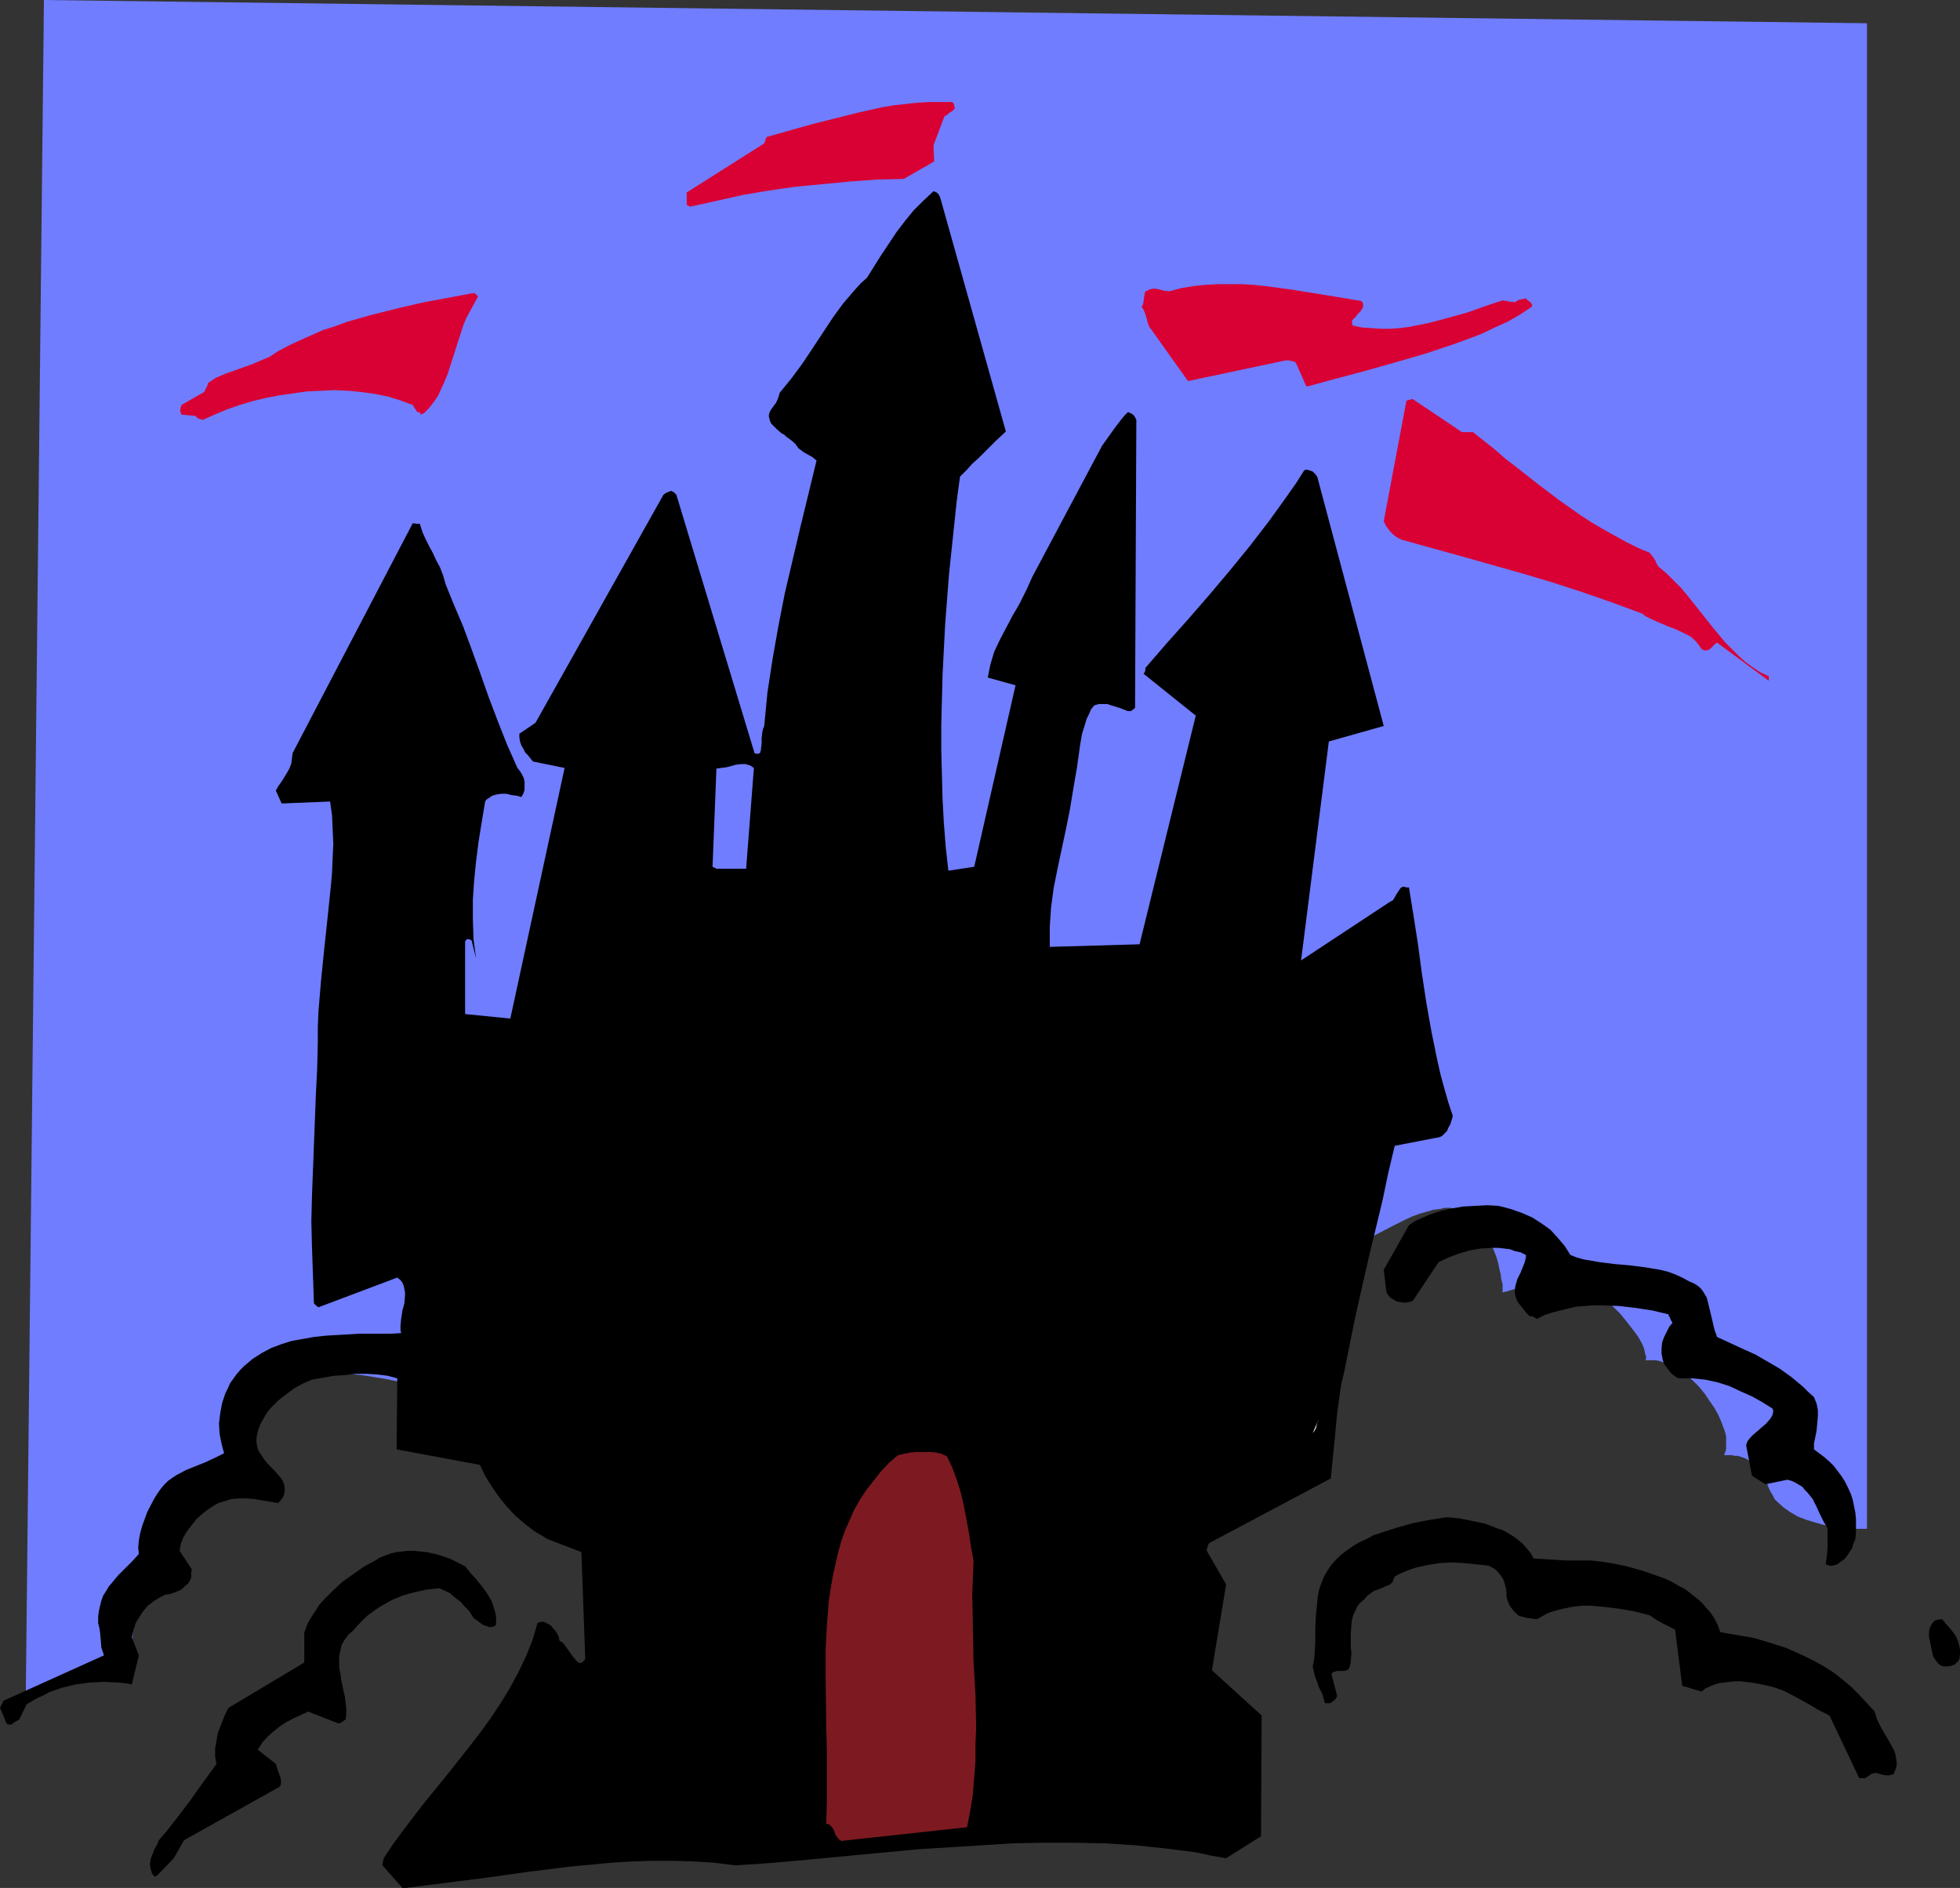
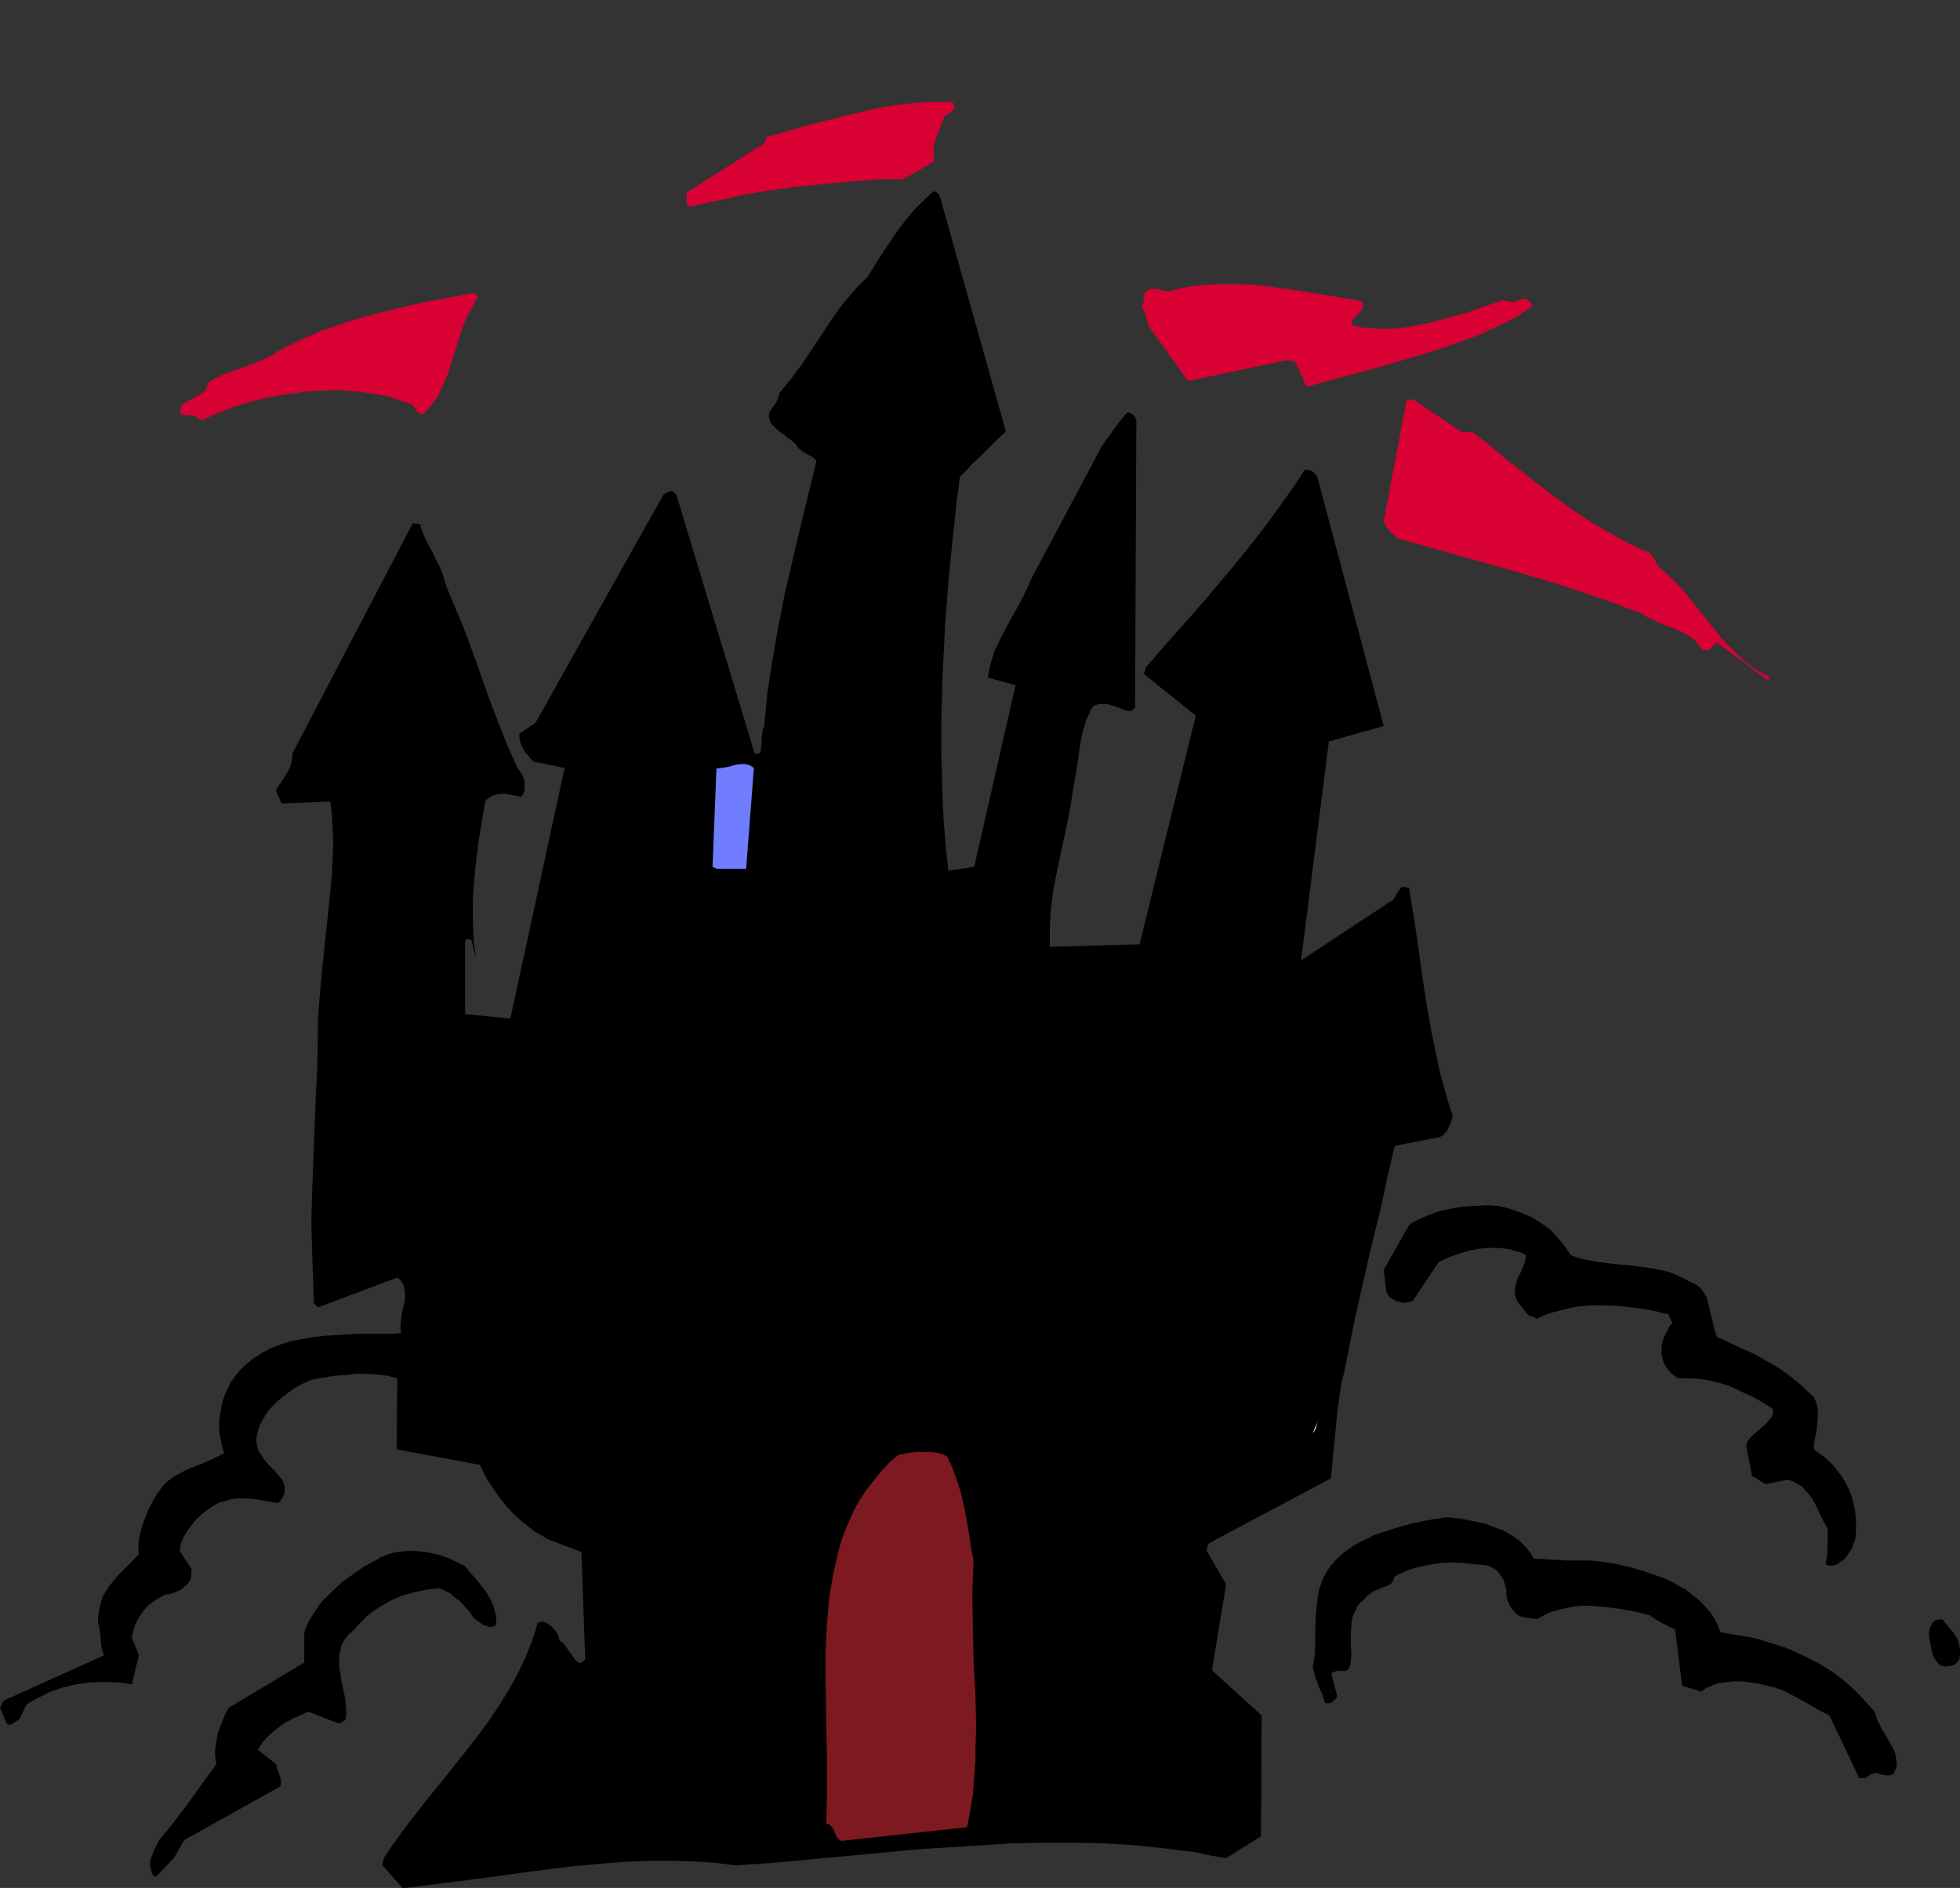
<svg xmlns="http://www.w3.org/2000/svg" xmlns:ns1="http://sodipodi.sourceforge.net/DTD/sodipodi-0.dtd" xmlns:ns2="http://www.inkscape.org/namespaces/inkscape" version="1.0" width="129.724mm" height="124.945mm" id="svg15" ns1:docname="Castle 24.wmf">
  <rect width="100%" height="100%" fill="#333333" stroke="none" />
  <ns1:namedview id="namedview15" pagecolor="#ffffff" bordercolor="#000000" borderopacity="0.25" ns2:showpageshadow="2" ns2:pageopacity="0.0" ns2:pagecheckerboard="0" ns2:deskcolor="#d1d1d1" ns2:document-units="mm" />
  <defs id="defs1">
    <pattern id="WMFhbasepattern" patternUnits="userSpaceOnUse" width="6" height="6" x="0" y="0" />
  </defs>
-   <path style="fill:#707dff;fill-opacity:1;fill-rule:evenodd;stroke:none" d="m 10.989,0 -4.525,423.121 25.694,-6.947 v 0 l 0.162,-0.162 v -0.323 -0.323 -0.485 l 0.162,-0.646 0.162,-1.292 0.323,-1.777 0.162,-1.777 1.293,-8.078 0.162,-1.939 0.323,-1.616 0.162,-1.454 0.162,-0.485 v -0.646 l 0.162,-0.323 v -0.323 -0.162 -0.162 -0.162 l 0.162,-0.485 0.323,-0.646 0.323,-0.969 0.323,-1.131 0.485,-1.292 0.97,-2.746 0.808,-2.908 0.485,-1.292 0.323,-1.131 0.323,-0.969 0.323,-0.808 v -0.485 l 0.162,-0.162 v 0 0 l 0.162,-0.162 0.323,-0.162 0.485,-0.162 0.485,-0.162 0.646,-0.323 1.454,-0.646 1.616,-0.646 1.939,-0.808 4.202,-1.777 4.202,-1.939 1.939,-0.808 1.778,-0.808 1.454,-0.646 0.485,-0.162 0.646,-0.323 0.323,-0.162 0.323,-0.162 h 0.162 l 0.162,-0.162 h -0.162 l -0.162,-0.162 -0.162,-0.162 -0.323,-0.162 -0.646,-0.646 -0.97,-0.969 -0.97,-1.131 -0.97,-1.292 -0.97,-1.616 -0.808,-1.454 -0.646,-1.777 -0.485,-1.777 v -0.969 -0.808 -0.969 l 0.323,-0.969 0.323,-0.969 0.485,-0.969 0.646,-0.808 0.646,-0.969 0.97,-0.808 1.131,-0.808 1.131,-0.969 1.616,-0.808 1.454,-0.646 1.616,-0.646 1.616,-0.485 1.778,-0.485 3.394,-0.808 3.555,-0.323 3.555,-0.162 h 3.555 l 3.394,0.162 3.394,0.323 3.07,0.485 2.909,0.485 2.424,0.485 1.293,0.323 0.97,0.162 0.97,0.323 0.808,0.162 0.808,0.162 0.646,0.162 0.485,0.162 0.323,0.162 h 0.323 v 0 h 6.302 1.939 6.787 2.747 2.747 l 3.07,-0.162 h 6.464 3.394 3.555 l 3.717,-0.162 h 3.878 3.878 4.04 l 8.242,-0.162 h 8.565 8.888 l 17.776,-0.323 17.938,-0.162 h 8.888 l 8.565,-0.162 h 8.242 4.04 l 3.878,-0.162 h 3.717 3.878 3.394 3.555 l 3.394,-0.162 h 3.07 2.909 2.909 l 2.586,-0.162 h 2.586 2.262 3.878 1.616 2.586 l 0.97,-0.162 h 1.293 v 0 l 0.162,-0.162 0.323,-0.323 0.485,-0.323 0.485,-0.485 0.808,-0.646 0.646,-0.646 0.808,-0.808 1.939,-1.616 2.101,-1.777 4.525,-4.039 2.262,-2.1 2.262,-1.939 2.101,-1.939 1.778,-1.616 0.808,-0.808 0.808,-0.646 0.646,-0.646 0.485,-0.485 0.485,-0.323 0.323,-0.323 0.162,-0.323 h 0.162 0.162 l 0.162,-0.323 0.485,-0.323 0.646,-0.485 0.808,-0.485 0.485,-0.323 0.485,-0.323 0.97,-0.808 1.293,-0.969 1.293,-0.808 1.454,-0.969 1.454,-1.131 1.616,-1.131 3.394,-2.1 3.555,-2.262 3.878,-2.1 3.717,-1.939 3.555,-1.777 1.778,-0.808 1.778,-0.646 1.778,-0.485 1.616,-0.485 1.454,-0.162 1.454,-0.323 h 1.293 l 1.293,0.323 1.131,0.323 0.97,0.485 1.778,1.292 1.454,1.454 1.293,1.616 1.131,1.616 0.97,1.777 0.808,1.616 0.646,1.616 0.485,1.616 0.323,1.616 0.323,1.292 0.162,1.292 0.323,1.131 v 0.808 0.808 0.485 h 0.162 v 0 l 0.323,-0.162 h 0.323 l 0.97,-0.323 1.131,-0.323 1.616,-0.162 1.616,-0.323 1.939,-0.323 2.101,-0.162 2.101,-0.162 2.262,0.162 2.262,0.323 2.262,0.323 2.262,0.808 2.262,0.969 1.131,0.646 0.97,0.646 0.97,0.808 0.97,0.808 1.778,1.777 1.454,1.777 1.131,1.454 1.131,1.454 0.808,1.131 0.646,1.131 0.485,0.969 0.323,0.808 0.162,0.808 0.162,0.646 0.162,0.485 v 0.646 l -0.162,0.162 v 0.162 h 0.323 0.323 0.646 0.485 0.808 l 0.808,0.162 0.97,0.323 1.131,0.323 1.131,0.646 1.293,0.646 1.131,0.808 1.454,0.969 1.454,1.292 1.454,1.454 1.454,1.777 1.293,1.939 1.131,1.616 0.97,1.777 0.646,1.454 0.485,1.292 0.485,1.292 0.323,1.292 v 0.969 1.616 0.646 l -0.162,0.485 -0.162,0.485 -0.162,0.323 v 0.162 0 h 1.939 l 0.646,0.162 h 0.808 l 0.97,0.323 0.97,0.323 0.808,0.485 0.97,0.646 0.97,0.808 0.808,1.131 0.97,1.131 0.646,1.454 0.646,1.777 0.485,0.969 0.485,0.808 0.485,0.969 0.646,0.646 1.616,1.454 1.616,1.131 1.939,1.131 2.101,0.808 2.101,0.646 2.262,0.646 2.101,0.323 1.939,0.323 1.778,0.162 1.778,0.162 h 1.293 1.778 0.162 v 0 V 5.816 Z" id="path1" />
  <path style="fill:#000000;fill-opacity:1;fill-rule:evenodd;stroke:none" d="m 101.485,472.234 10.181,-1.292 10.181,-1.292 10.342,-1.454 10.342,-1.292 5.171,-0.485 5.171,-0.485 5.171,-0.323 5.171,-0.162 h 5.171 l 5.171,0.162 5.171,0.323 5.171,0.646 7.595,-0.485 7.595,-0.646 15.352,-1.454 15.514,-1.454 7.757,-0.485 7.757,-0.485 7.757,-0.485 7.757,-0.162 h 7.757 l 7.757,0.162 7.595,0.485 7.595,0.808 7.595,0.969 3.717,0.808 3.717,0.646 8.726,-5.493 0.162,-30.211 -12.443,-11.309 3.555,-21.487 -4.848,-8.401 v -0.323 l 0.162,-0.485 0.162,-0.646 0.323,-0.485 30.381,-16.156 0.323,-3.231 0.323,-3.231 0.323,-3.231 0.323,-3.393 0.323,-3.393 0.485,-3.554 0.485,-3.393 0.808,-3.393 1.454,-7.27 1.454,-7.109 3.232,-14.217 3.394,-14.056 1.454,-6.947 1.616,-6.785 10.019,-1.939 0.97,-0.162 0.808,-0.323 0.646,-0.646 0.646,-0.646 0.323,-0.808 0.485,-0.808 0.646,-2.1 -1.131,-3.393 -0.97,-3.393 -0.97,-3.554 -0.808,-3.554 -1.454,-7.109 -1.293,-7.27 -1.131,-7.432 -0.97,-7.27 -1.131,-7.27 -1.131,-6.947 h -0.162 -0.485 l -0.485,-0.162 h -0.485 l -0.485,0.323 -0.323,0.485 -0.646,0.969 -0.646,1.131 -0.323,0.485 -0.646,0.323 -22.301,14.702 6.949,-54.768 13.736,-3.877 -16.645,-62.361 -0.485,-0.646 -0.646,-0.646 -0.485,-0.162 -0.485,-0.162 -0.485,-0.162 -0.646,0.162 -1.939,3.07 -2.262,3.231 -4.525,6.301 -4.848,6.301 -5.01,6.139 -5.171,6.139 -5.333,6.139 -5.333,5.978 -5.171,5.978 -0.162,0.162 v 0.485 l -0.162,0.646 -0.323,0.323 13.09,10.501 -14.059,57.192 -22.462,0.646 v -2.423 -2.585 l 0.323,-4.847 0.646,-4.847 0.97,-4.847 2.101,-9.855 0.97,-4.847 0.808,-4.847 0.485,-2.908 0.485,-2.746 0.808,-5.816 0.485,-2.746 0.808,-2.585 0.323,-1.131 0.646,-1.292 0.485,-1.131 0.808,-0.969 1.131,-0.323 h 0.97 1.131 l 0.97,0.323 2.101,0.646 2.101,0.808 h 0.646 l 0.323,-0.162 0.808,-0.646 v -0.162 l 0.323,-71.893 -0.323,-0.646 -0.323,-0.485 -0.646,-0.485 -0.808,-0.323 -0.808,0.808 -0.808,0.969 -1.616,2.1 -1.616,2.262 -1.616,2.262 -17.453,32.796 -1.454,3.231 -1.616,3.231 -0.808,1.454 -0.97,1.616 -1.616,3.07 -1.616,3.07 -1.454,3.07 -0.485,1.616 -0.485,1.616 -0.323,1.616 -0.323,1.616 6.949,1.939 -10.342,45.398 -6.464,0.969 -0.646,-5.816 -0.485,-6.139 -0.323,-5.978 -0.162,-6.139 -0.162,-6.139 v -6.301 l 0.162,-6.139 0.162,-6.301 0.646,-12.602 0.97,-12.602 1.293,-12.278 0.646,-6.139 0.808,-5.978 1.616,-1.616 1.454,-1.616 1.616,-1.454 1.454,-1.454 2.747,-2.746 2.586,-2.423 -16.322,-58.161 -0.162,-0.485 -0.323,-0.646 -0.485,-0.485 -0.808,-0.323 -2.586,2.423 -2.424,2.423 -2.101,2.585 -2.101,2.746 -1.939,2.908 -1.939,2.908 -3.555,5.655 -1.616,1.454 -1.454,1.616 -2.909,3.393 -2.586,3.554 -5.01,7.593 -2.586,3.877 -2.747,3.716 -2.909,3.554 -0.323,1.131 -0.323,0.808 -0.323,0.646 -0.485,0.646 -0.808,1.131 -0.323,0.646 -0.162,0.808 0.162,0.646 0.162,0.646 0.323,0.646 0.485,0.485 0.97,0.969 1.131,0.969 0.646,0.323 0.485,0.485 1.131,0.808 1.131,0.969 0.808,1.131 0.646,0.485 0.646,0.485 1.131,0.646 1.131,0.646 0.97,0.808 -4.04,16.64 -1.939,8.239 -1.939,8.239 -1.616,8.239 -1.454,8.239 -1.293,8.401 -0.808,8.401 -0.323,0.808 -0.162,0.808 -0.162,1.454 v 1.292 l -0.162,1.292 v 0.323 l -0.162,0.485 v 0.162 l -0.162,0.162 -0.323,0.162 h -0.323 -0.323 l -0.323,-0.162 -19.554,-64.623 -0.162,-0.162 -0.162,-0.162 -0.323,-0.323 -0.646,-0.323 -0.485,0.162 -0.323,0.162 -0.485,0.162 -0.646,0.485 -31.997,57.03 -4.04,2.746 v 0.969 l 0.162,0.969 0.323,0.969 0.485,0.808 0.485,0.969 0.646,0.646 1.293,1.616 7.918,1.616 -13.574,62.685 -11.312,-1.131 v -17.448 -0.646 l 0.162,-0.323 0.162,-0.162 0.162,-0.162 h 0.323 0.162 l 0.323,0.162 0.323,0.162 1.131,4.524 -0.646,-4.847 -0.162,-4.847 v -5.008 l 0.323,-4.847 0.485,-4.847 0.646,-5.008 0.808,-5.008 0.808,-4.847 0.323,-0.485 0.485,-0.323 0.97,-0.646 1.131,-0.323 1.131,-0.162 h 1.293 l 1.293,0.323 1.293,0.162 1.131,0.323 0.485,-0.808 0.323,-0.969 v -0.969 -0.969 l -0.162,-0.969 -0.485,-0.969 -0.485,-0.808 -0.646,-0.808 -2.586,-5.816 -2.424,-6.139 -2.262,-5.978 -2.101,-5.978 -2.101,-5.816 -2.101,-5.655 -2.262,-5.331 -2.101,-5.17 -0.646,-2.262 -0.808,-2.1 -0.97,-1.777 -0.808,-1.777 -0.97,-1.777 -0.808,-1.616 -0.808,-1.777 -0.646,-2.1 h -0.323 -0.485 l -0.97,-0.162 -30.058,57.515 -0.162,1.292 -0.162,1.292 -0.485,1.292 -0.646,1.131 -1.293,2.1 -0.808,1.131 -0.646,1.131 1.454,3.231 12.12,-0.485 0.485,3.393 0.162,3.554 0.162,3.554 -0.162,3.554 -0.162,3.716 -0.323,3.716 -0.808,7.755 -0.808,7.593 -0.808,7.916 -0.323,3.877 -0.323,3.877 -0.162,3.877 v 3.877 l -0.162,6.624 -0.323,6.462 -0.485,12.602 -0.485,12.602 -0.162,6.462 0.162,6.462 v 0 l 0.485,14.056 0.162,0.162 0.162,0.162 0.323,0.323 0.485,0.323 v 0 l 19.715,-7.432 0.808,0.646 0.485,0.646 0.323,0.808 0.162,0.808 0.162,0.808 v 0.808 l -0.162,1.939 -0.485,1.777 -0.323,2.1 -0.162,1.777 v 0.969 l 0.162,0.808 -2.586,0.162 h -2.586 -5.333 l -5.656,0.323 -2.747,0.162 -2.909,0.323 -2.747,0.485 -2.747,0.485 -2.586,0.808 -2.586,0.969 -2.424,1.292 -2.262,1.454 -2.101,1.777 -0.97,0.969 -0.97,1.131 -0.808,1.131 -0.808,1.131 -0.485,1.131 -0.646,1.292 -0.808,2.423 -0.485,2.585 -0.323,2.585 0.162,2.585 0.485,2.423 0.323,1.292 0.323,1.131 -2.262,1.131 -2.424,1.131 -2.424,0.969 -2.424,0.969 -2.424,1.292 -0.97,0.646 -1.131,0.808 -0.97,0.969 -0.808,0.969 -0.808,1.131 -0.808,1.292 -1.778,3.393 -0.646,1.777 -0.646,1.777 -0.485,1.777 -0.323,1.777 -0.162,1.777 0.162,1.616 -1.616,1.777 -1.778,1.777 -1.778,1.777 -1.616,1.939 -0.808,0.969 -0.646,1.131 -0.646,0.969 -0.485,1.292 -0.323,1.292 -0.323,1.454 -0.162,1.292 v 1.616 l 0.323,1.292 0.162,1.131 0.162,1.777 0.162,1.939 0.323,0.969 0.323,0.969 -25.048,11.309 -0.162,0.162 -0.162,0.485 L 0,427.16 l 1.616,3.877 0.323,0.323 h 0.485 0.485 l 0.323,-0.323 0.808,-0.485 0.808,-0.485 1.778,-3.716 1.293,-0.808 1.454,-0.808 1.454,-0.646 1.454,-0.808 3.232,-1.131 3.394,-0.808 3.555,-0.485 3.555,-0.162 3.555,0.162 1.778,0.162 1.616,0.323 1.778,-7.27 -1.778,-4.524 0.485,-1.939 0.485,-1.616 0.97,-1.616 0.97,-1.454 1.131,-1.292 1.454,-1.131 1.293,-0.808 1.616,-0.808 1.131,-0.162 0.97,-0.323 0.808,-0.323 0.808,-0.323 0.646,-0.485 0.646,-0.646 0.646,-0.485 0.485,-0.808 0.323,-0.646 v -0.646 -0.646 l 0.162,-0.808 -3.07,-4.685 0.323,-1.777 0.646,-1.616 0.97,-1.616 1.131,-1.454 1.131,-1.454 1.454,-1.292 1.454,-1.131 1.454,-0.969 1.131,-0.646 1.131,-0.323 1.131,-0.323 0.97,-0.323 1.939,-0.162 h 2.101 l 1.778,0.162 1.939,0.323 1.939,0.323 1.939,0.323 0.323,-0.162 0.162,-0.323 h 0.162 l 0.162,-0.323 0.323,-0.323 0.485,-1.131 0.162,-1.131 -0.162,-1.131 -0.485,-1.292 -0.97,-1.131 -0.97,-1.131 -1.293,-1.292 -1.131,-1.292 -0.97,-1.454 -0.485,-0.646 -0.323,-0.808 -0.162,-0.808 -0.162,-0.808 v -0.969 l 0.162,-0.969 0.323,-1.292 0.485,-1.292 0.646,-1.131 0.646,-1.131 0.646,-0.969 0.808,-0.969 1.778,-1.777 2.101,-1.616 1.939,-1.454 2.101,-1.131 2.262,-0.969 5.494,-0.969 2.747,-0.162 2.747,-0.323 h 2.747 l 2.586,0.162 2.586,0.323 2.424,0.646 -0.162,17.771 20.846,3.877 1.293,2.746 1.616,2.585 1.778,2.585 1.939,2.423 2.101,2.262 2.424,2.1 2.747,2.1 1.454,0.808 1.616,0.969 8.403,3.231 0.97,26.819 -0.485,0.485 -0.323,0.323 -0.485,0.162 -0.323,-0.162 -0.323,-0.162 -0.323,-0.323 -0.808,-0.969 -0.808,-1.131 -0.323,-0.485 -0.485,-0.646 -0.808,-1.131 -0.485,-0.323 -0.485,-0.323 -0.162,-0.969 -0.323,-0.646 -0.485,-0.808 -0.485,-0.485 -0.485,-0.646 -0.646,-0.485 -0.646,-0.323 -0.646,-0.323 h -0.808 l -0.485,0.162 -0.323,0.162 -0.646,2.262 -0.646,2.1 -1.616,4.039 -1.939,4.039 -2.101,3.877 -2.262,3.716 -2.586,3.877 -2.586,3.554 -2.747,3.554 -5.494,6.947 -5.656,6.947 -2.747,3.554 -2.586,3.393 -2.586,3.554 -2.262,3.393 v 0.323 l -0.162,0.323 -0.162,1.131 5.01,5.655 z" id="path2" />
  <path style="fill:#000000;fill-opacity:1;fill-rule:evenodd;stroke:none" d="m 39.269,469.165 4.202,-4.362 2.586,-4.524 23.432,-13.086 0.323,-0.162 0.323,-0.323 0.162,-0.646 v -0.646 l -0.162,-0.808 -0.646,-1.777 -0.485,-1.616 -4.525,-3.554 1.131,-1.777 1.293,-1.454 1.454,-1.292 1.616,-1.292 1.454,-0.969 1.778,-0.969 1.778,-0.808 2.101,-0.969 7.434,2.908 h 0.485 l 0.323,-0.162 0.485,-0.323 0.646,-0.485 0.162,-1.292 v -1.292 l -0.162,-1.454 -0.162,-1.454 -0.323,-1.454 -0.646,-3.07 -0.162,-1.454 -0.323,-1.454 v -1.454 -1.454 l 0.323,-1.454 0.323,-1.454 0.808,-1.292 0.97,-1.292 0.646,-0.485 0.646,-0.646 0.97,-1.131 1.131,-1.131 1.131,-1.131 1.293,-0.969 1.131,-0.808 1.293,-0.808 2.586,-1.454 2.747,-1.131 2.909,-0.808 3.07,-0.646 3.07,-0.323 1.454,0.646 1.293,0.646 1.293,1.131 1.293,0.969 1.131,1.292 0.97,0.969 0.646,0.969 0.485,0.808 1.131,0.808 1.293,0.969 0.646,0.162 0.808,0.323 h 0.646 l 0.97,-0.323 0.162,-0.969 v -1.131 l -0.162,-0.969 -0.323,-1.131 -0.323,-0.969 -0.323,-0.969 -1.131,-1.939 -1.293,-1.777 -1.454,-1.777 -1.454,-1.616 -1.293,-1.616 -1.293,-0.646 -1.293,-0.646 -1.293,-0.646 -1.454,-0.485 -1.454,-0.485 -1.454,-0.323 -1.454,-0.323 -1.616,-0.162 -1.454,-0.162 h -1.454 l -1.454,0.162 -1.454,0.162 -1.454,0.323 -1.293,0.485 -1.293,0.485 -1.293,0.808 -2.747,1.454 -2.747,1.939 -2.747,1.939 -2.424,2.262 -2.262,2.262 -1.131,1.292 -0.808,1.292 -0.97,1.454 -0.808,1.292 -0.646,1.454 -0.485,1.454 v 7.432 l -18.907,11.309 -0.808,1.454 -0.646,1.616 -0.646,1.616 -0.646,1.777 -0.323,1.939 -0.323,1.777 v 2.1 l 0.323,1.777 -1.616,2.262 -1.778,2.423 -3.555,5.008 -3.717,4.847 -1.778,2.262 -1.939,2.262 -0.485,1.131 -0.646,1.131 -0.485,1.292 -0.485,1.292 -0.162,1.131 0.162,1.131 0.162,0.485 0.162,0.646 0.323,0.485 0.485,0.485 v -0.162 z" id="path3" />
  <path style="fill:#000000;fill-opacity:1;fill-rule:evenodd;stroke:none" d="m 117.16,458.34 72.397,-5.331 9.858,-0.323 9.858,-0.485 10.019,-0.646 9.858,-0.485 10.019,-0.646 10.019,-0.485 9.858,-0.323 10.019,-0.162 h 3.555 3.555 l 3.394,-0.162 3.394,-0.162 3.394,-0.162 h 3.232 l 3.232,0.323 3.394,0.485 0.646,-0.808 0.485,-0.808 0.646,-0.969 0.485,-0.969 0.97,-2.262 0.808,-2.262 0.485,-2.585 0.323,-2.423 0.162,-2.262 v -2.262 l -1.131,-1.292 -1.293,-1.292 -2.586,-2.423 -2.586,-2.423 -2.424,-2.423 -1.131,-1.454 -0.97,-1.292 -0.97,-1.616 -0.646,-1.616 -0.485,-1.777 -0.323,-1.939 v -2.1 l 0.323,-2.262 0.162,-2.746 0.323,-2.585 0.323,-2.585 0.323,-2.423 v -2.423 l 0.162,-2.423 -0.162,-2.585 -0.162,-2.585 -0.485,-1.131 -0.646,-0.969 -0.808,-0.808 -0.808,-0.969 -0.646,-0.969 -0.646,-1.131 -0.323,-1.131 -0.162,-0.646 v -0.646 l 4.04,-2.585 3.878,-2.746 3.878,-2.746 3.717,-3.07 3.555,-3.231 3.394,-3.393 3.394,-3.554 3.07,-3.716 2.909,-3.877 2.747,-4.039 2.424,-4.362 2.262,-4.524 1.939,-4.685 1.778,-4.847 0.646,-2.585 0.646,-2.585 0.646,-2.746 0.485,-2.585 1.939,-8.724 1.939,-8.724 3.555,-17.125 -1.131,-4.847 12.605,-4.685 -2.909,-28.919 -2.424,0.808 -2.424,0.969 -2.262,1.292 -2.262,1.292 -2.262,1.616 -2.262,1.777 -2.101,1.777 -2.262,1.939 -4.202,4.039 -4.202,4.039 -4.363,3.877 -2.262,1.939 -2.101,1.616 -0.97,-0.162 -0.808,-0.162 -1.454,-0.646 -1.131,-0.808 -0.97,-0.969 -0.97,-1.131 -0.646,-1.131 -1.293,-2.423 1.778,-3.393 1.616,-3.716 1.616,-3.716 1.616,-3.877 1.454,-4.039 1.293,-4.039 1.131,-4.201 1.293,-4.039 0.97,-4.362 0.97,-4.201 0.808,-4.201 0.646,-4.201 0.646,-4.201 0.485,-4.362 0.323,-4.039 0.323,-4.039 1.131,-2.908 0.646,-3.07 0.323,-2.746 0.162,-2.908 -0.162,-2.746 -0.485,-2.746 -0.808,-2.746 -0.97,-2.585 v -0.485 l 0.162,-0.485 0.162,-0.485 0.485,-0.323 12.12,-3.554 v -2.746 -3.07 l -0.323,-3.07 -0.646,-3.231 -0.808,-3.231 -0.97,-3.07 -1.293,-2.908 -0.808,-1.454 -0.646,-1.292 -19.069,20.195 8.726,8.078 -24.563,83.526 -0.162,0.969 -0.646,0.808 -0.646,0.808 -0.808,0.808 -0.808,0.485 -0.97,0.323 -1.131,0.323 -1.131,0.162 -1.454,-0.323 -1.293,-0.485 -1.293,-0.646 -1.131,-0.646 -0.97,-0.808 -0.808,-0.646 -0.97,-0.969 -0.646,-0.969 -0.808,-0.808 -0.97,-0.485 -0.97,-0.323 -0.97,-0.162 -1.131,-0.162 -1.131,-0.162 -1.131,-0.162 -1.293,-0.323 -0.485,-0.162 -0.485,-0.323 -0.485,-0.485 -0.323,-0.646 -1.454,-2.423 -0.485,-0.162 -0.485,-0.162 -0.646,0.162 -0.646,0.162 -6.787,-3.877 -3.717,-0.808 -2.747,2.423 -1.131,0.485 -1.293,0.162 h -1.293 l -1.293,-0.323 -1.293,-0.485 -1.131,-0.646 -1.131,-0.808 -0.808,-0.808 -0.485,-0.485 -0.323,-0.485 -0.646,-0.808 -0.646,-0.646 -0.323,-0.162 -0.485,-0.162 h -6.464 l -1.293,-0.808 -1.131,-0.808 -1.131,-0.969 -0.808,-1.131 -1.616,-2.262 -1.616,-2.423 4.202,-125.692 -6.141,-0.969 -1.778,4.524 -1.616,4.685 -1.616,4.524 -1.293,4.685 -1.454,4.685 -1.131,4.847 -2.262,9.532 -1.778,9.693 -1.616,9.693 -1.616,9.532 -1.454,9.532 -2.262,57.03 -4.363,2.262 -7.434,-3.07 -0.323,-0.646 -0.485,-0.646 -0.485,-0.646 -0.162,-0.485 v -0.485 l -1.293,-0.969 -1.454,-0.646 -3.07,-1.454 -3.232,-1.131 -3.07,-1.292 -3.07,-1.292 -1.454,-0.808 -1.454,-0.808 -1.293,-0.969 -1.131,-1.131 -0.97,-1.292 -0.97,-1.454 0.485,-42.005 0.485,-0.323 0.646,-0.485 1.293,-0.485 3.232,-0.808 v 0 l -6.141,-25.365 -2.424,2.908 -2.586,3.07 -2.424,3.231 -2.424,3.231 -0.97,1.777 -0.97,1.777 -0.97,1.777 -0.808,1.939 -0.646,2.1 -0.485,2.1 -0.485,2.262 -0.323,2.262 10.342,1.939 0.485,0.162 0.646,0.323 0.485,0.323 0.646,0.485 0.808,1.131 0.646,1.454 -0.646,3.554 -0.162,0.485 -0.323,0.485 -0.808,0.646 -0.808,0.646 -1.293,0.323 -1.131,0.323 h -1.293 l -2.424,0.162 -1.454,4.201 -1.454,4.201 -1.131,4.524 -0.97,4.362 -1.939,9.047 -1.939,9.047 -0.646,4.039 -0.808,4.039 -1.454,8.078 -0.646,4.039 -0.323,3.877 -0.323,3.877 0.162,1.939 0.162,1.939 -0.162,0.646 -0.323,0.485 -0.323,0.646 -0.485,0.485 -0.97,0.969 -0.646,0.323 -0.646,0.323 -3.878,0.323 -5.656,-2.262 -1.616,0.485 -1.778,0.808 -3.717,1.454 -1.778,0.646 -1.939,0.323 h -0.97 l -1.131,-0.162 -0.97,-0.162 -0.97,-0.323 -1.131,-0.646 -0.97,-0.646 -0.808,-0.969 -0.808,-0.969 -1.616,-1.939 -0.808,-0.969 -1.131,-0.646 -0.646,-2.1 -0.485,-2.1 -0.485,-2.1 -0.485,-2.1 -0.485,-4.362 -0.323,-4.362 v -4.362 l 0.323,-4.362 0.323,-4.362 0.485,-4.362 1.293,-8.886 1.454,-8.886 0.485,-4.362 0.485,-4.362 0.485,-4.201 0.162,-4.362 -6.464,1.454 -0.97,4.201 -0.808,4.201 -1.454,8.563 -1.616,8.724 -0.97,4.362 -0.97,4.362 -0.808,10.017 -0.97,10.017 -0.97,9.855 -0.646,9.693 -0.646,9.855 v 4.847 4.847 l 0.162,4.847 0.162,5.008 0.485,4.847 0.485,5.008 10.342,-2.908 2.909,0.808 1.616,0.485 1.454,0.646 1.293,0.808 1.293,0.969 0.485,0.646 0.485,0.485 0.808,1.616 1.778,43.298 h 1.454 l 1.293,0.162 2.586,0.646 2.424,0.969 2.424,0.969 2.262,1.292 2.101,1.292 4.363,2.908 4.363,2.746 2.101,1.292 2.262,1.131 2.424,0.969 2.586,0.646 1.293,0.323 1.293,0.162 h 1.293 1.454 l 0.808,0.162 0.485,0.162 0.808,0.162 0.646,0.323 0.485,0.323 0.646,2.908 0.485,3.07 0.323,3.231 0.323,3.07 0.485,6.462 0.162,6.624 v 6.624 l -0.162,6.462 -0.162,6.624 -0.162,6.624 -0.162,0.646 -0.323,0.485 -0.323,0.485 -0.485,0.485 -1.131,0.969 -1.131,0.808 v 0.646 l 0.162,0.646 0.162,0.646 0.485,0.646 -0.162,0.808 -0.162,0.646 -0.323,0.808 -0.323,0.646 -0.646,0.646 -0.646,0.485 -0.808,0.323 -0.808,0.323 -1.454,0.162 -1.454,-0.162 -1.454,-0.323 -1.131,-0.323 -1.293,-0.646 -1.131,-0.646 -0.97,-0.808 -0.97,-0.969 -0.162,-0.485 -0.162,-0.323 v -0.323 l -0.323,-0.646 -0.162,-0.323 -0.485,-0.162 -24.24,31.019 z" id="path4" />
  <path style="fill:#000000;fill-opacity:1;fill-rule:evenodd;stroke:none" d="m 466.054,444.77 h 0.485 l 0.323,-0.162 0.485,-0.323 0.646,-0.485 0.323,-0.162 0.646,-0.162 h 0.485 l 0.485,0.162 1.131,0.323 1.293,0.162 0.646,-0.162 0.646,-0.162 0.485,-1.131 0.323,-0.969 v -0.969 l -0.162,-0.969 -0.162,-0.969 -0.323,-0.969 -0.97,-1.777 -1.131,-1.939 -1.131,-1.939 -0.97,-1.939 -0.323,-0.969 -0.323,-1.131 -1.939,-2.1 -1.939,-2.1 -1.939,-1.939 -2.101,-1.777 -2.262,-1.777 -2.262,-1.454 -2.262,-1.292 -2.586,-1.292 -2.424,-1.131 -2.586,-1.131 -2.586,-0.808 -2.586,-0.808 -2.747,-0.808 -2.747,-0.485 -2.909,-0.485 -2.747,-0.485 -0.646,-1.777 -0.808,-1.616 -0.97,-1.454 -1.131,-1.292 -1.131,-1.292 -1.293,-1.131 -1.454,-1.131 -1.454,-1.131 -1.616,-0.808 -1.616,-0.969 -1.778,-0.808 -1.778,-0.646 -3.717,-1.292 -4.04,-1.131 -3.07,-0.646 -2.909,-0.485 -3.07,-0.323 h -2.909 -3.07 l -2.747,-0.162 -2.747,-0.162 -2.747,-0.162 -0.808,-1.454 -0.97,-1.131 -0.97,-1.131 -1.131,-0.969 -1.131,-0.808 -1.293,-0.808 -1.454,-0.808 -1.454,-0.485 -2.909,-1.131 -3.07,-0.646 -3.232,-0.646 -3.232,-0.323 -4.202,0.646 -4.202,0.808 -4.04,1.131 -4.04,1.292 -1.939,0.646 -1.778,0.969 -1.778,0.808 -1.616,0.969 -1.616,1.131 -1.454,1.131 -1.293,1.292 -1.131,1.292 -0.97,1.454 -0.808,1.454 -0.646,1.616 -0.485,1.454 -0.323,1.616 -0.162,1.616 -0.323,3.231 -0.162,3.231 v 3.231 l -0.162,3.231 -0.162,1.616 -0.323,1.454 0.323,1.454 0.323,1.292 0.485,1.131 0.323,1.131 0.97,1.939 0.323,1.131 0.323,1.131 h 0.485 0.323 0.485 l 0.485,-0.323 0.808,-0.646 0.485,-0.808 -1.454,-5.493 0.323,-0.485 0.646,-0.162 0.485,-0.162 h 0.646 1.131 l 0.646,-0.162 0.485,-0.323 0.323,-0.969 0.162,-0.969 0.162,-2.1 -0.162,-1.292 v -1.131 -2.423 l 0.162,-2.423 0.162,-1.131 0.323,-1.131 0.485,-0.969 0.485,-1.131 0.808,-0.969 0.97,-0.808 0.808,-0.969 0.97,-0.646 0.646,-0.485 0.97,-0.323 3.07,-1.292 0.323,-0.323 0.323,-0.323 0.162,-0.646 0.323,-0.646 1.131,-0.646 1.454,-0.646 1.293,-0.485 1.454,-0.485 2.909,-0.646 3.07,-0.485 3.07,-0.162 2.909,0.162 3.232,0.323 2.909,0.323 0.97,0.485 0.808,0.485 0.646,0.646 0.646,0.808 0.646,0.969 0.323,0.969 0.323,1.131 0.162,1.131 v 0.969 l 0.162,0.808 0.323,0.808 0.323,0.808 0.97,1.292 1.131,1.131 0.97,0.323 1.293,0.323 1.293,0.162 1.131,0.162 1.454,-0.808 1.454,-0.808 1.616,-0.485 1.778,-0.485 1.616,-0.323 1.778,-0.323 1.778,-0.162 h 1.778 l 3.878,0.323 3.717,0.485 3.717,0.646 3.717,0.969 1.616,1.131 1.778,0.969 1.616,0.808 0.646,0.323 0.646,0.323 1.778,14.056 4.848,1.454 0.97,-0.808 1.131,-0.485 1.131,-0.485 1.131,-0.323 1.293,-0.162 1.293,-0.162 1.293,-0.162 h 1.454 l 2.747,0.323 2.747,0.485 2.747,0.646 2.747,0.969 3.07,1.616 2.909,1.616 2.747,1.616 2.586,1.292 7.434,15.671 z" id="path5" />
  <path style="fill:#000000;fill-opacity:1;fill-rule:evenodd;stroke:none" d="m 203.616,435.399 27.149,-1.616 1.293,-3.716 0.97,-3.716 0.808,-4.039 0.646,-3.877 0.323,-4.039 0.323,-4.039 0.162,-4.039 -0.162,-4.201 v -4.201 l -0.323,-4.039 -0.646,-8.401 -0.97,-8.239 -0.808,-8.078 -0.323,-1.131 -0.485,-1.131 -0.485,-0.808 -0.485,-0.808 -0.485,-0.646 -0.646,-0.808 -0.808,-1.292 -1.293,-0.808 -1.454,-0.646 -1.616,-0.323 -1.778,-0.162 h -1.616 l -1.778,0.323 -1.778,0.485 -1.616,0.808 -2.262,2.1 -2.101,2.423 -1.778,2.423 -1.616,2.585 -1.293,2.746 -1.293,2.746 -1.131,2.746 -0.97,2.908 -0.646,2.908 -0.646,3.07 -0.485,3.07 -0.323,3.07 -0.323,2.908 v 3.07 l -0.162,3.07 v 2.908 l 0.323,3.716 0.162,3.716 0.485,6.947 0.162,3.393 0.323,3.554 0.162,3.393 0.323,3.716 z" id="path6" />
  <path style="fill:#7d1a21;fill-opacity:1;fill-rule:evenodd;stroke:none" d="m 210.726,460.441 31.189,-3.393 0.808,-4.201 0.646,-4.039 0.323,-4.201 0.323,-4.039 v -4.201 l 0.162,-4.201 -0.162,-8.239 -0.485,-8.401 -0.162,-8.401 -0.162,-8.401 0.162,-4.201 0.162,-4.201 -0.646,-3.393 -0.485,-3.393 -1.293,-6.947 -0.808,-3.393 -0.97,-3.07 -1.131,-3.07 -1.293,-2.746 -1.293,-0.646 -1.454,-0.323 -1.616,-0.162 h -1.616 -1.616 l -1.616,0.162 -1.616,0.323 -1.454,0.323 -2.262,1.939 -2.101,2.262 -1.778,2.262 -1.778,2.262 -1.616,2.423 -1.454,2.585 -1.131,2.585 -1.131,2.585 -0.97,2.746 -0.808,2.908 -0.646,2.908 -0.646,2.908 -0.485,2.908 -0.485,3.07 -0.485,6.139 -0.323,6.301 v 6.301 l 0.162,12.763 0.162,6.301 v 6.139 5.978 l -0.162,5.978 h 0.323 l 0.485,0.162 0.485,0.485 0.485,0.646 0.323,0.808 0.323,0.808 0.485,0.646 0.485,0.485 0.323,0.162 0.323,0.162 z" id="path7" />
  <path style="fill:#000000;fill-opacity:1;fill-rule:evenodd;stroke:none" d="m 486.577,416.82 h 0.646 l 0.97,-0.162 0.808,-0.323 0.485,-0.485 0.323,-0.323 0.323,-0.485 0.162,-1.131 v -1.131 l -0.162,-1.131 -0.323,-1.131 -0.485,-1.131 -0.646,-0.969 -0.646,-0.808 -0.646,-0.808 -0.646,-0.646 -0.485,-0.646 -0.485,-0.485 h -0.323 l -0.97,0.162 -0.485,0.162 -0.485,0.485 -0.323,0.485 -0.485,0.969 -0.162,1.131 v 0.969 l 0.485,2.423 0.485,2.262 0.323,0.646 0.323,0.485 0.485,0.646 0.646,0.646 0.808,0.323 z" id="path8" />
  <path style="fill:#000000;fill-opacity:1;fill-rule:evenodd;stroke:none" d="m 457.651,391.617 h 0.808 l 1.131,-0.323 0.808,-0.646 0.97,-0.646 0.646,-0.808 0.646,-0.969 0.646,-0.969 0.323,-1.131 0.485,-1.131 0.162,-1.777 v -1.616 -1.616 l -0.162,-1.616 -0.323,-1.616 -0.323,-1.616 -0.485,-1.454 -0.646,-1.454 -0.808,-1.616 -0.808,-1.292 -0.97,-1.292 -0.97,-1.292 -1.131,-1.131 -1.293,-1.131 -1.293,-0.969 -1.293,-0.969 v -1.454 l 0.162,-0.808 0.162,-0.808 0.323,-1.616 0.162,-1.777 0.162,-1.777 v -1.616 l -0.162,-0.808 -0.162,-0.808 -0.323,-0.808 -0.323,-0.808 -1.454,-1.292 -1.293,-1.292 -2.909,-2.423 -2.909,-2.1 -3.07,-1.777 -3.07,-1.777 -3.232,-1.454 -6.302,-2.908 -0.646,-1.777 -0.485,-2.1 -0.97,-4.039 -0.485,-1.939 -0.485,-0.808 -0.485,-0.808 -0.646,-0.808 -0.808,-0.646 -0.808,-0.485 -1.131,-0.485 -1.778,-0.969 -1.778,-0.808 -1.778,-0.646 -1.939,-0.485 -1.939,-0.323 -1.939,-0.323 -3.878,-0.485 -3.717,-0.323 -3.878,-0.485 -1.778,-0.323 -1.939,-0.323 -1.778,-0.485 -1.616,-0.646 -1.454,-2.262 -1.778,-2.1 -1.778,-1.939 -2.262,-1.616 -2.262,-1.454 -2.586,-1.131 -2.747,-0.969 -3.07,-0.808 -2.909,-0.162 -2.909,0.162 -3.07,0.162 -2.909,0.485 -2.909,0.646 -2.747,0.969 -2.586,1.131 -1.293,0.646 -1.131,0.808 -6.302,11.148 0.646,5.493 0.323,0.646 0.646,0.808 0.808,0.485 0.808,0.485 0.97,0.162 1.131,0.162 0.97,-0.162 0.97,-0.323 6.464,-9.693 2.424,-1.131 2.586,-0.969 2.747,-0.808 2.747,-0.485 2.909,-0.162 h 1.454 l 1.454,0.162 1.454,0.162 1.293,0.485 1.454,0.323 1.293,0.646 v 0.646 l -0.162,0.646 -0.162,0.646 -0.323,0.808 -0.646,1.616 -0.808,1.616 -0.485,1.616 -0.162,0.969 v 0.969 l 0.162,0.808 0.323,0.969 0.485,0.808 0.808,0.969 0.323,0.485 0.323,0.323 0.323,0.485 0.97,0.969 h 0.162 0.485 l 0.646,0.323 0.485,0.323 1.939,-0.969 1.939,-0.646 1.939,-0.485 1.939,-0.485 2.101,-0.485 2.101,-0.162 2.101,-0.162 h 2.101 l 4.363,0.162 4.202,0.485 4.202,0.646 4.04,0.969 v 0.323 l 0.323,0.485 0.162,0.485 0.485,0.808 -0.808,0.969 -0.646,1.292 -0.646,1.292 -0.485,1.292 -0.162,1.454 v 1.454 l 0.162,0.808 0.162,0.808 0.323,0.969 0.485,0.646 0.485,0.646 0.485,0.646 0.323,0.323 0.323,0.323 0.646,0.485 0.485,0.323 0.485,0.162 h 1.616 1.616 l 1.616,0.162 1.616,0.162 3.07,0.646 3.07,0.969 2.747,1.292 2.909,1.292 2.586,1.454 2.586,1.616 0.162,0.646 -0.162,0.808 -0.323,0.646 -0.323,0.485 -0.97,1.131 -1.131,0.969 -1.293,1.131 -1.131,0.969 -0.97,1.131 -0.323,0.646 -0.162,0.646 v 0 l 1.454,7.593 3.394,2.1 5.494,-1.131 1.131,0.323 0.97,0.485 0.808,0.485 0.808,0.485 0.646,0.808 0.646,0.646 1.293,1.616 0.97,1.939 0.808,1.777 0.97,1.939 0.97,1.616 v 2.585 2.262 l -0.162,2.1 -0.323,2.1 z" id="path9" />
  <path style="fill:#ffffff;fill-opacity:1;fill-rule:evenodd;stroke:none" d="m 328.856,357.851 0.323,-0.646 0.162,-0.646 0.162,-0.646 0.162,-0.323 0.162,-0.485 -1.454,3.393 z" id="path10" />
  <path style="fill:#707dff;fill-opacity:1;fill-rule:evenodd;stroke:none" d="m 179.214,217.296 h 7.434 l 1.939,-25.203 -0.485,-0.323 -0.485,-0.323 -1.131,-0.323 h -1.131 l -1.293,0.162 -1.131,0.323 -1.293,0.323 -1.293,0.162 -1.131,0.162 -0.97,24.557 z" id="path11" />
  <path style="fill:#d90033;fill-opacity:1;fill-rule:evenodd;stroke:none" d="m 442.46,170.282 v -1.131 l -2.101,-0.969 -1.939,-1.292 -1.778,-1.292 -1.778,-1.616 -1.616,-1.616 -1.778,-1.777 -3.07,-3.716 -3.07,-3.877 -3.232,-4.039 -1.616,-1.939 -1.778,-1.777 -1.939,-1.939 -1.939,-1.616 -0.485,-0.808 -0.162,-0.485 -0.323,-0.485 v -0.162 0 l -0.323,-0.323 -0.162,-0.323 -0.323,-0.323 -0.323,-0.485 -3.07,-1.292 -2.909,-1.454 -2.909,-1.616 -2.909,-1.616 -2.747,-1.616 -2.747,-1.777 -5.494,-3.877 -5.333,-4.039 -5.333,-4.201 -2.747,-2.1 -2.586,-2.262 -5.494,-4.362 h -2.747 L 353.419,99.843 h -0.323 l -0.323,0.162 h -0.485 l -0.485,0.323 -5.656,30.05 0.323,0.646 0.323,0.646 0.485,0.646 0.485,0.646 0.646,0.646 0.808,0.646 0.808,0.485 0.808,0.323 15.19,4.201 14.867,4.201 7.595,2.262 7.434,2.423 7.434,2.585 7.434,2.746 0.808,0.646 0.97,0.485 2.101,0.969 1.939,0.808 1.131,0.485 0.97,0.323 2.101,0.969 1.939,0.969 0.808,0.646 0.808,0.808 0.646,0.808 0.646,0.969 0.646,0.323 h 0.646 l 0.485,-0.162 0.323,-0.162 0.485,-0.485 0.323,-0.323 0.485,-0.485 0.485,-0.323 z" id="path12" />
  <path style="fill:#d90033;fill-opacity:1;fill-rule:evenodd;stroke:none" d="m 50.742,105.013 2.909,-1.292 3.07,-1.292 3.232,-1.131 3.232,-0.969 3.394,-0.808 3.394,-0.646 3.394,-0.485 3.394,-0.485 3.555,-0.162 3.394,-0.162 3.394,0.162 3.394,0.323 3.394,0.485 3.232,0.646 3.07,0.969 3.07,1.131 0.485,0.808 0.323,0.485 0.323,0.485 h 0.485 l 0.162,0.162 0.162,0.323 v 0.162 0 l 0.323,-0.162 0.485,-0.162 1.293,-1.292 1.131,-1.454 1.131,-1.616 0.808,-1.777 0.808,-1.777 0.808,-1.939 1.293,-4.039 1.293,-4.039 1.293,-4.039 0.808,-1.939 0.97,-1.777 0.97,-1.777 0.97,-1.777 v 0 l -0.323,-0.323 -0.485,-0.485 h -0.646 l -5.979,1.131 -6.141,1.131 -6.302,1.454 -6.464,1.616 -6.302,1.777 -3.07,1.131 -3.07,0.969 -2.909,1.292 -2.909,1.292 -2.747,1.292 -2.747,1.454 -1.939,1.292 -2.262,0.969 -2.262,0.969 -2.262,0.808 -4.525,1.616 -2.262,0.969 -1.939,1.292 -0.162,0.646 -0.323,0.646 -0.323,0.646 -0.162,0.323 -0.323,0.162 -5.333,3.07 -0.162,0.485 -0.162,0.646 v 0.485 l 0.323,0.808 3.555,0.323 0.162,0.323 0.485,0.323 0.485,0.162 z" id="path13" />
  <path style="fill:#d90033;fill-opacity:1;fill-rule:evenodd;stroke:none" d="m 327.24,96.612 7.11,-1.939 7.272,-1.939 7.434,-2.1 7.272,-2.1 7.272,-2.423 3.555,-1.292 3.394,-1.292 3.394,-1.616 3.232,-1.454 3.07,-1.777 2.909,-1.939 0.162,-0.323 -0.162,-0.323 -0.162,-0.323 -0.162,-0.162 -0.646,-0.485 -0.485,-0.485 -0.808,0.162 -0.808,0.162 -0.646,0.323 -0.485,0.323 -1.293,-0.162 -0.808,-0.162 -0.97,-0.162 -4.363,1.454 -4.525,1.616 -4.686,1.292 -4.848,1.292 -2.424,0.485 -2.424,0.485 -2.424,0.323 -2.424,0.162 h -2.424 l -2.262,-0.162 -2.424,-0.162 -2.262,-0.485 -0.162,-0.323 v -0.323 -0.646 l 0.485,-0.485 0.485,-0.485 0.485,-0.646 0.646,-0.646 0.323,-0.485 0.323,-0.646 v -0.808 l -0.162,-0.323 -0.323,-0.323 -5.818,-0.969 -5.979,-0.969 -5.979,-0.969 -6.141,-0.808 -2.909,-0.323 -3.07,-0.162 h -3.07 -3.07 l -2.909,0.162 -3.07,0.323 -2.909,0.485 -3.07,0.808 -1.454,-0.162 -1.131,-0.323 -0.808,-0.162 h -0.646 l -0.808,0.162 -0.646,0.323 -0.485,0.162 -0.162,0.485 -0.162,0.969 -0.162,1.292 -0.162,0.646 -0.323,0.485 0.485,0.646 0.323,0.808 0.485,1.454 0.323,1.292 0.323,0.808 0.485,0.646 9.211,12.925 24.402,-5.17 h 0.808 l 0.808,0.162 0.646,0.162 0.323,0.323 0.162,0.323 2.424,5.493 z" id="path14" />
  <path style="fill:#d90033;fill-opacity:1;fill-rule:evenodd;stroke:none" d="m 172.589,51.699 6.626,-1.454 6.464,-1.454 6.626,-1.131 6.787,-0.969 6.787,-0.646 6.787,-0.646 6.626,-0.485 6.787,-0.162 7.595,-4.362 -0.162,-4.039 2.747,-7.27 0.646,-0.323 0.485,-0.485 0.808,-0.485 0.646,-0.646 -0.162,-0.808 -0.162,-0.485 -0.323,-0.323 h -2.909 -2.909 l -2.909,0.162 -2.909,0.323 -2.909,0.323 -2.909,0.485 -5.818,1.292 -5.818,1.454 -5.818,1.454 -11.474,3.231 -0.162,0.323 -0.162,0.162 v 0.162 0 0.162 l -0.162,0.323 -0.162,0.485 -19.392,12.278 v 3.07 z" id="path15" />
</svg>